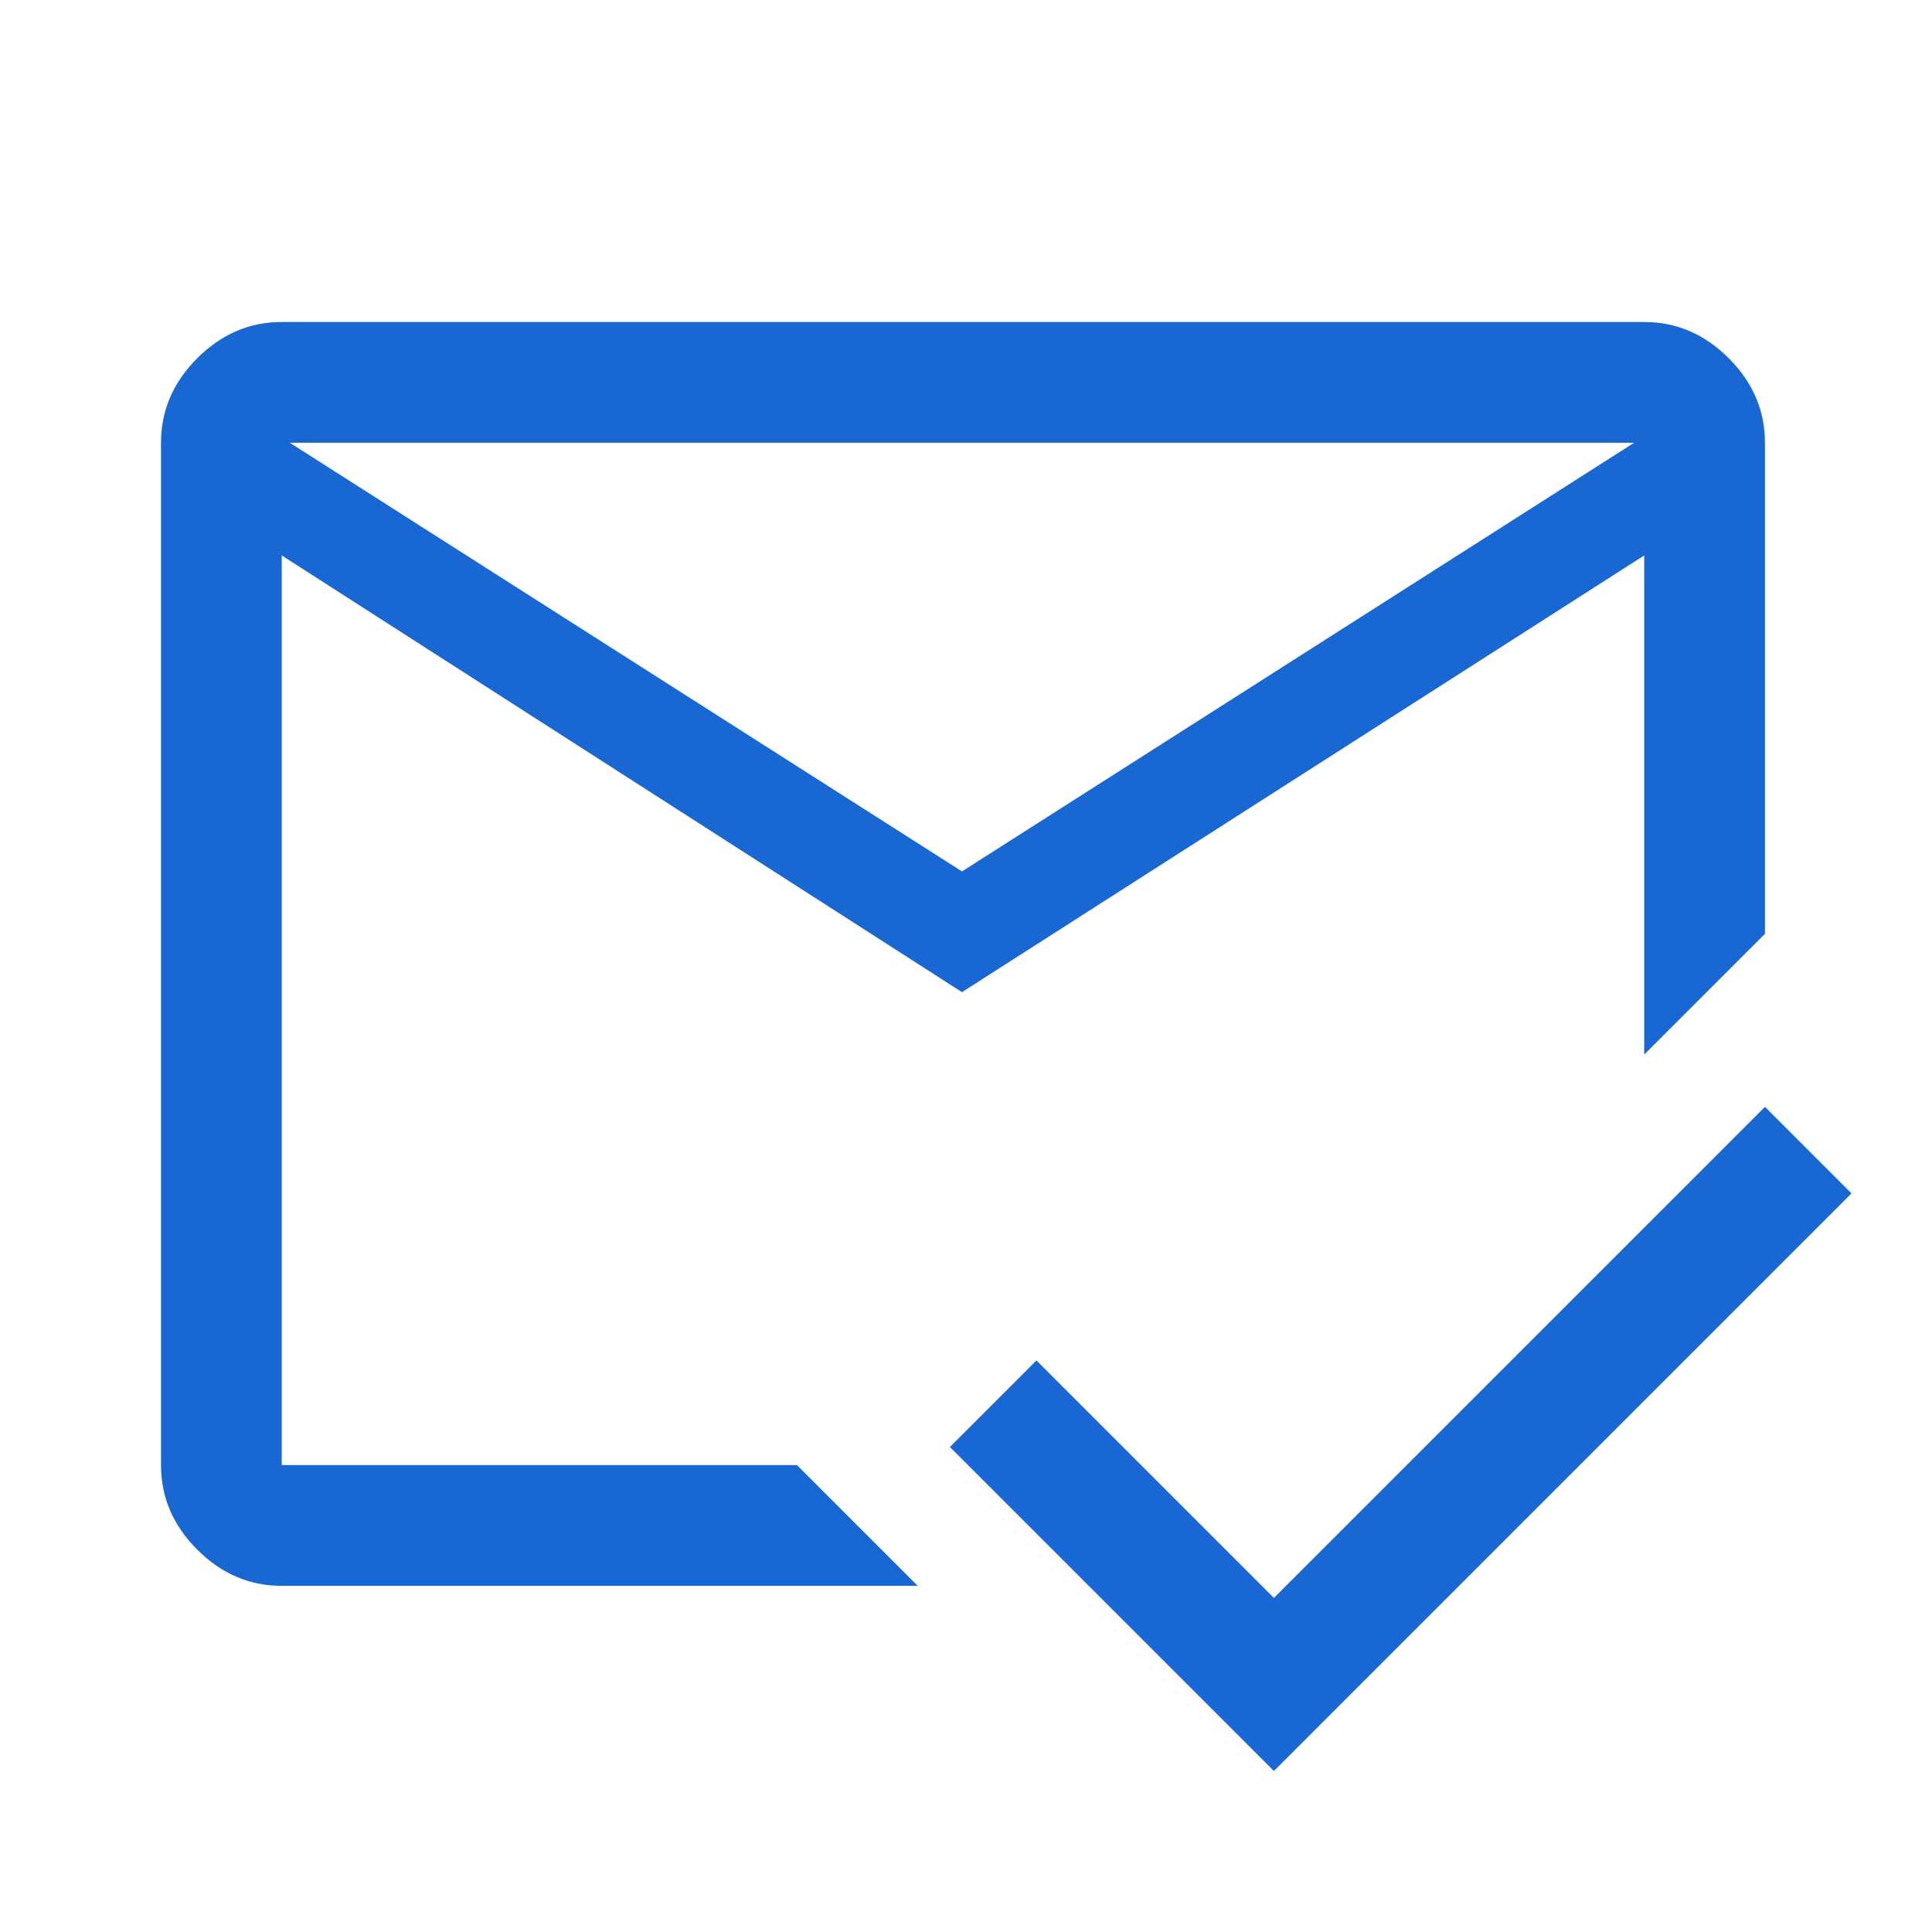
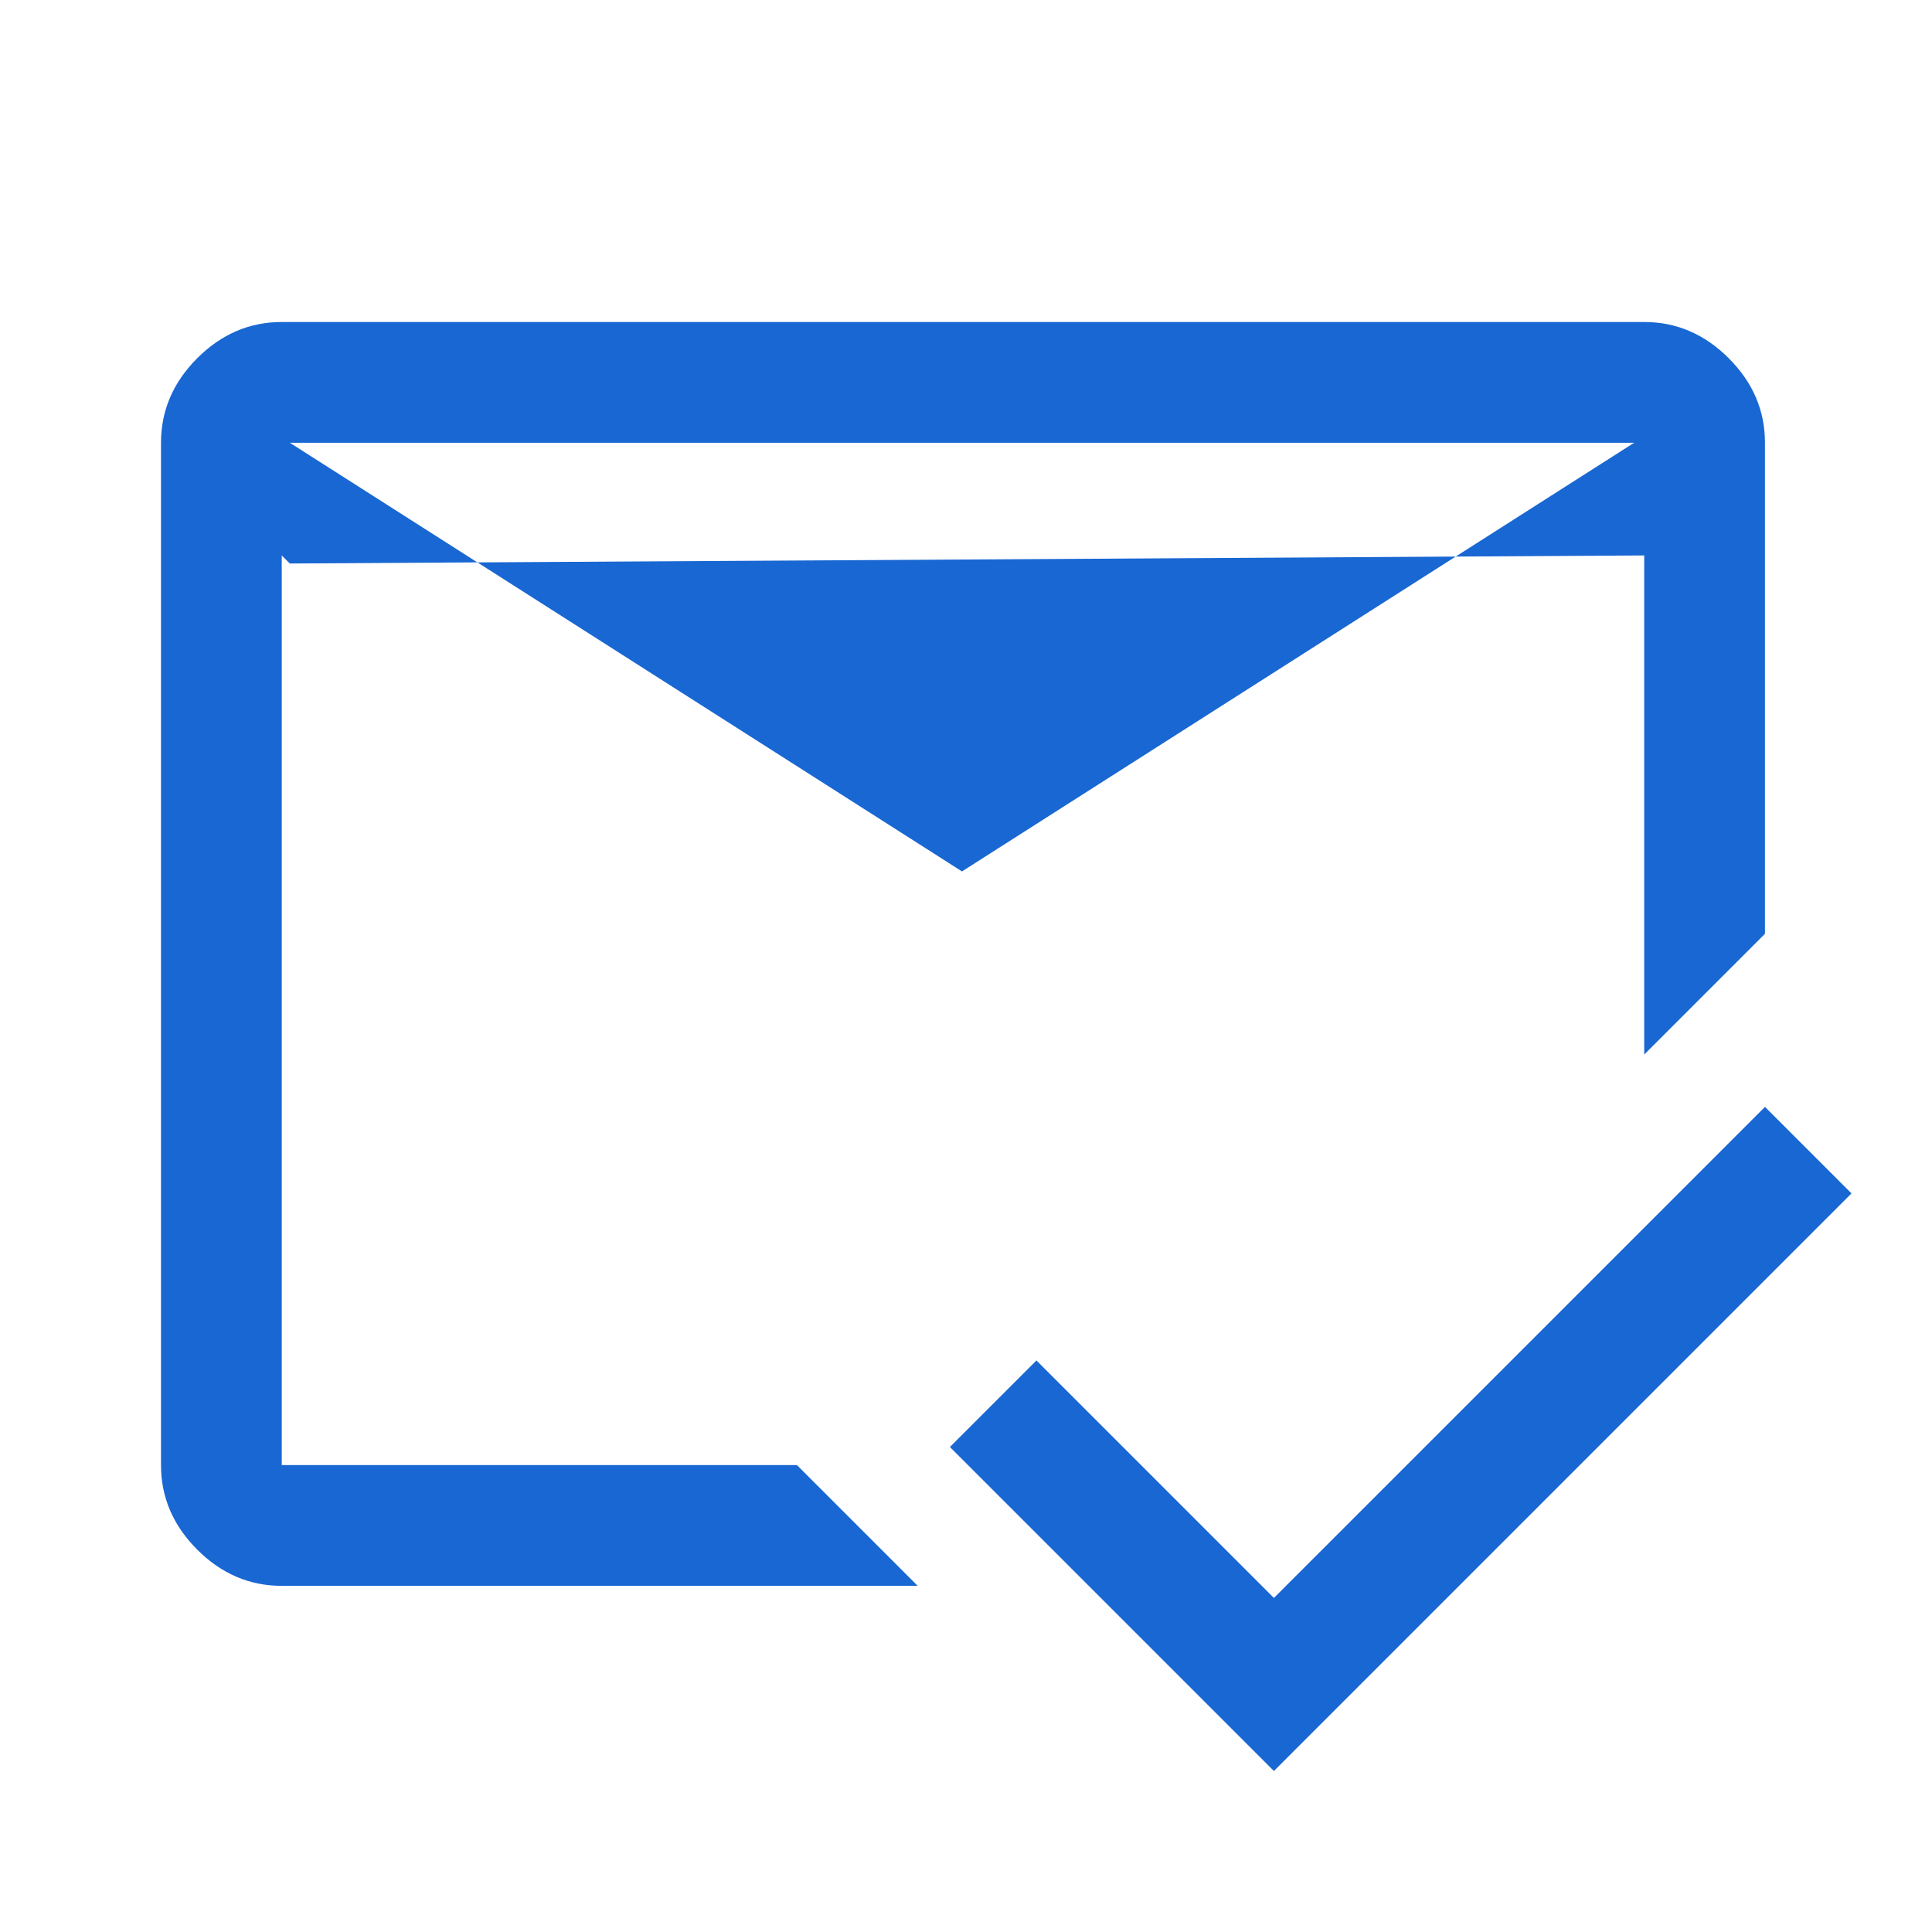
<svg xmlns="http://www.w3.org/2000/svg" fill="none" height="48" viewBox="0 0 48 48" width="48">
-   <path d="M31.65 44l-8.05-8.05 2.15-2.15 5.9 5.9 12.2-12.2L46 29.65zM23.9 21.65L40.6 11H7.2zm0 3L7 13.8v22.6h12.8l3 3H7c-.8 0-1.5-.3-2.1-.9S4 37.2 4 36.4V11c0-.8.3-1.5.9-2.1S6.2 8 7 8h33.85c.8 0 1.5.3 2.1.9s.9 1.3.9 2.1v12.2l-3 3V13.8z" fill="#1967d2" />
+   <path d="M31.65 44l-8.05-8.05 2.15-2.15 5.9 5.9 12.2-12.2L46 29.65zM23.9 21.65L40.6 11H7.2m0 3L7 13.8v22.6h12.8l3 3H7c-.8 0-1.5-.3-2.1-.9S4 37.2 4 36.4V11c0-.8.3-1.5.9-2.1S6.2 8 7 8h33.85c.8 0 1.5.3 2.1.9s.9 1.3.9 2.1v12.2l-3 3V13.8z" fill="#1967d2" />
</svg>